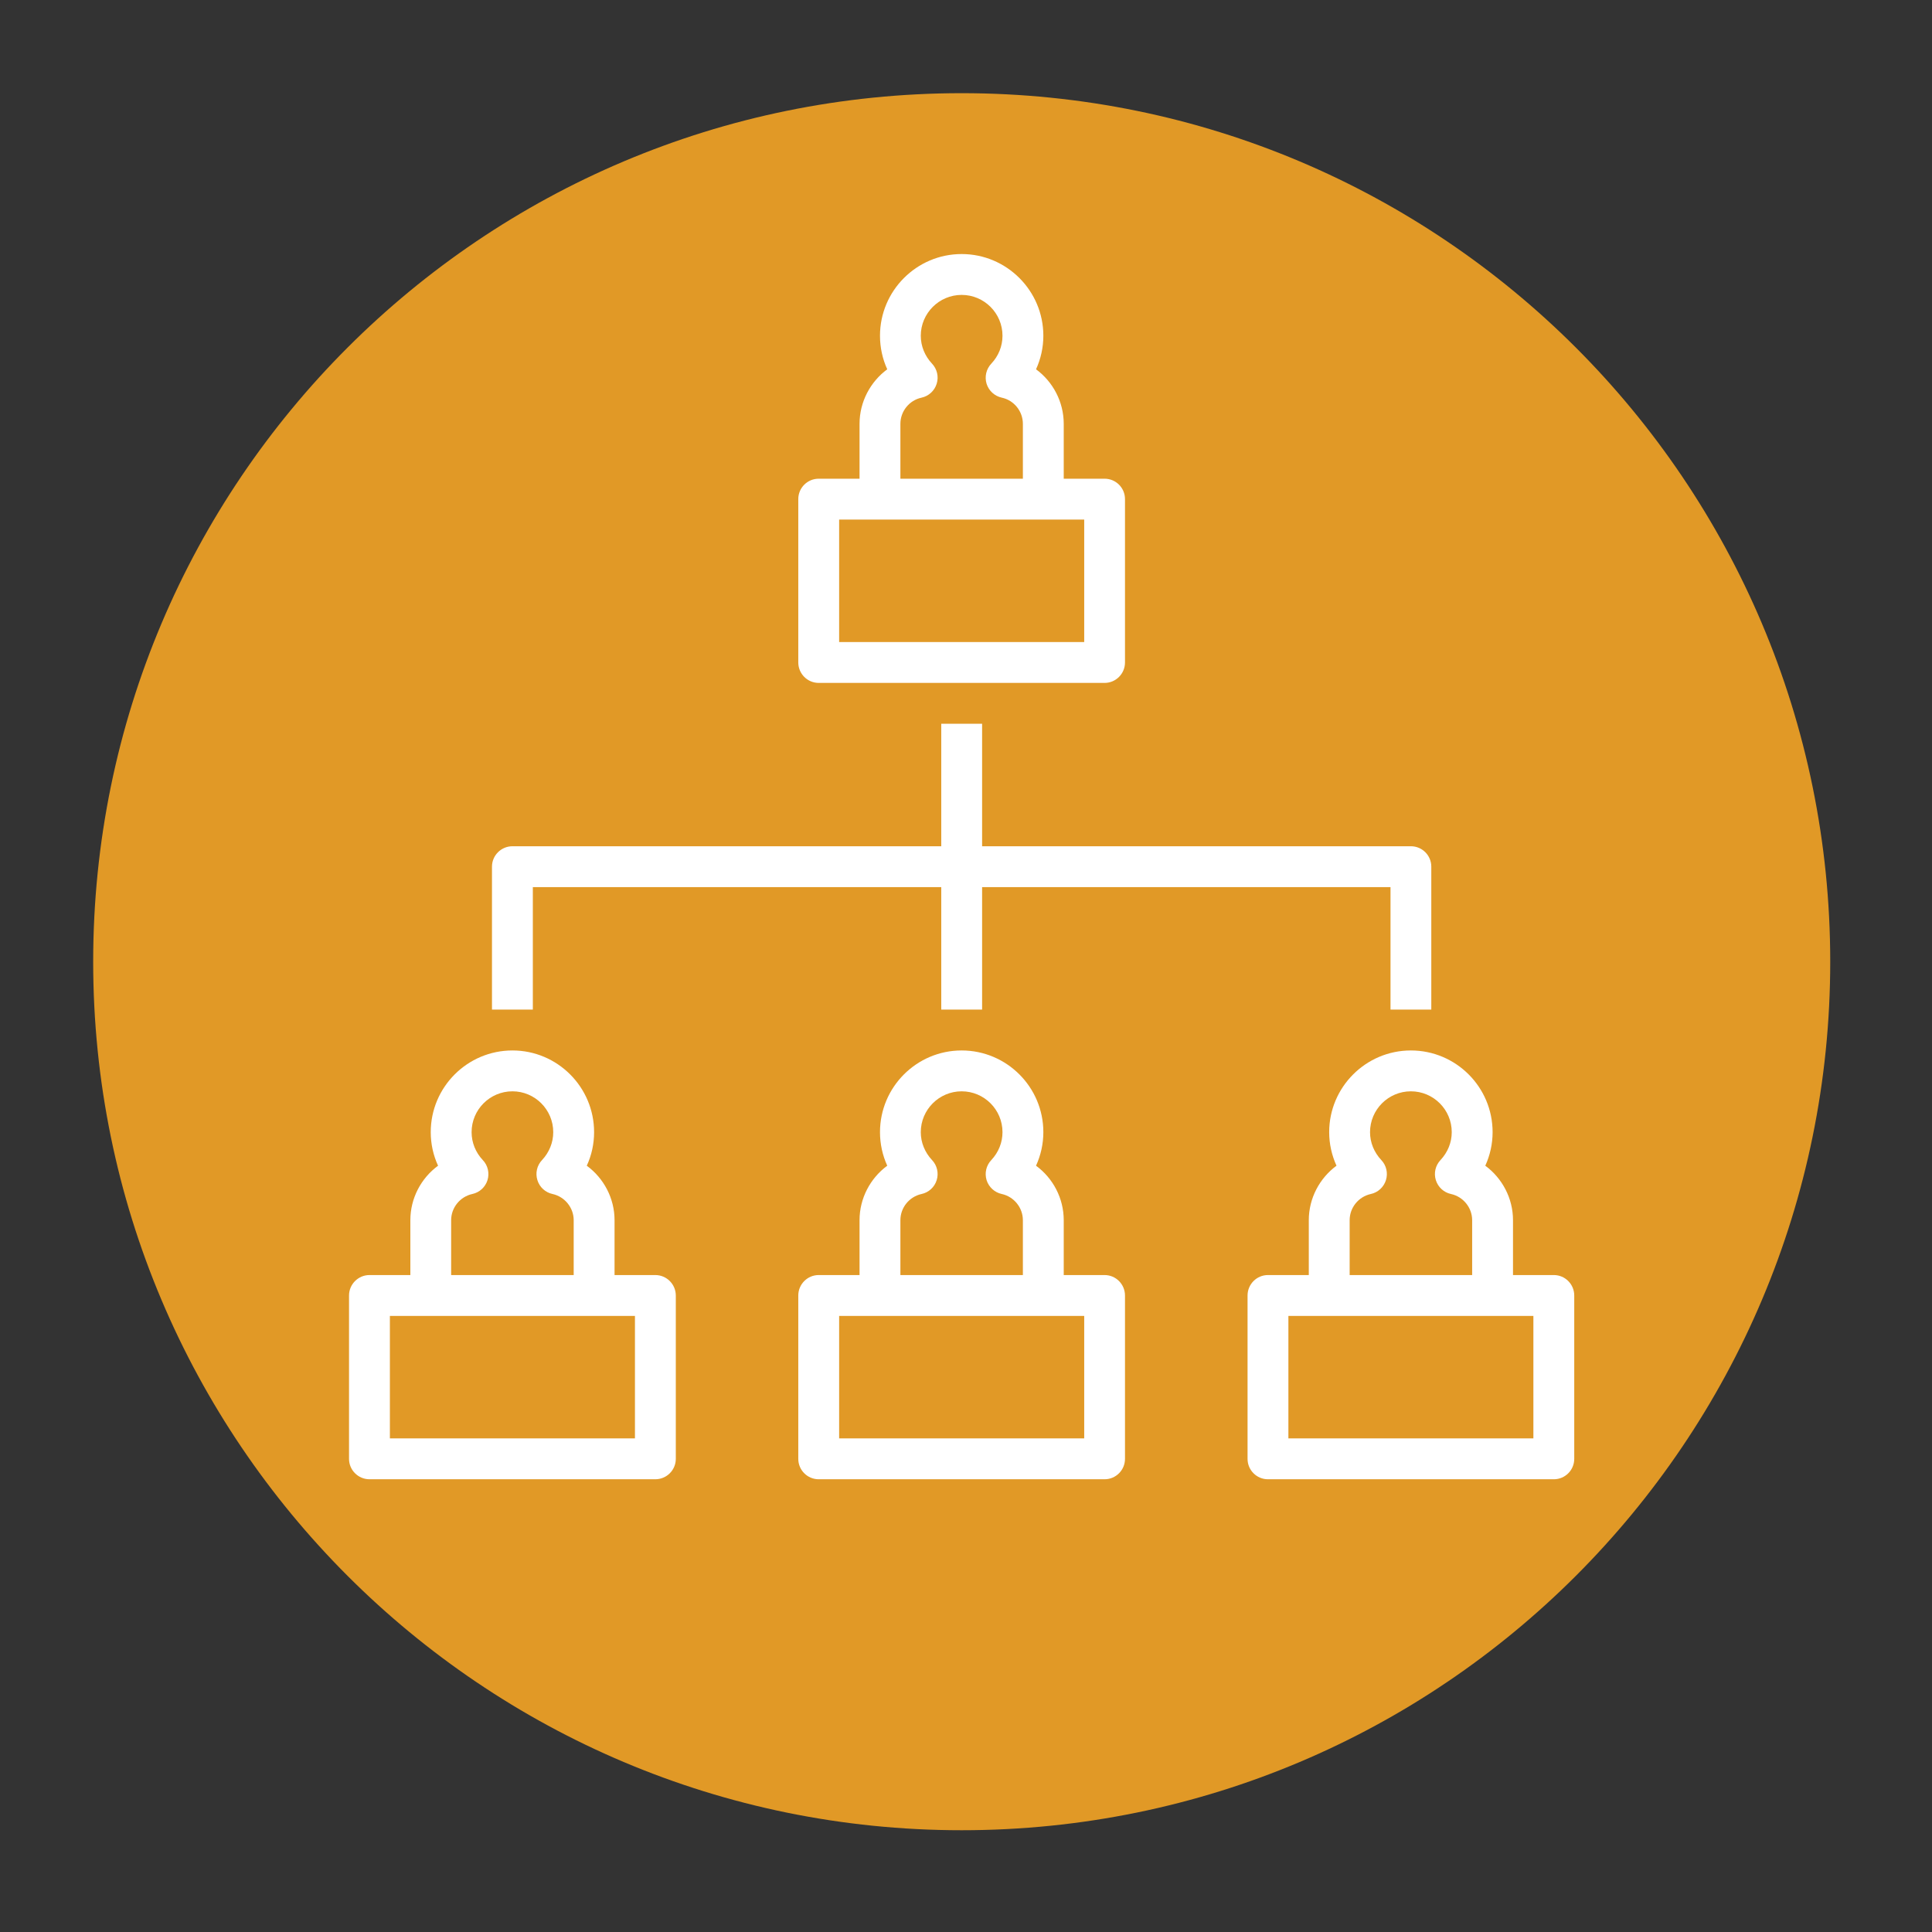
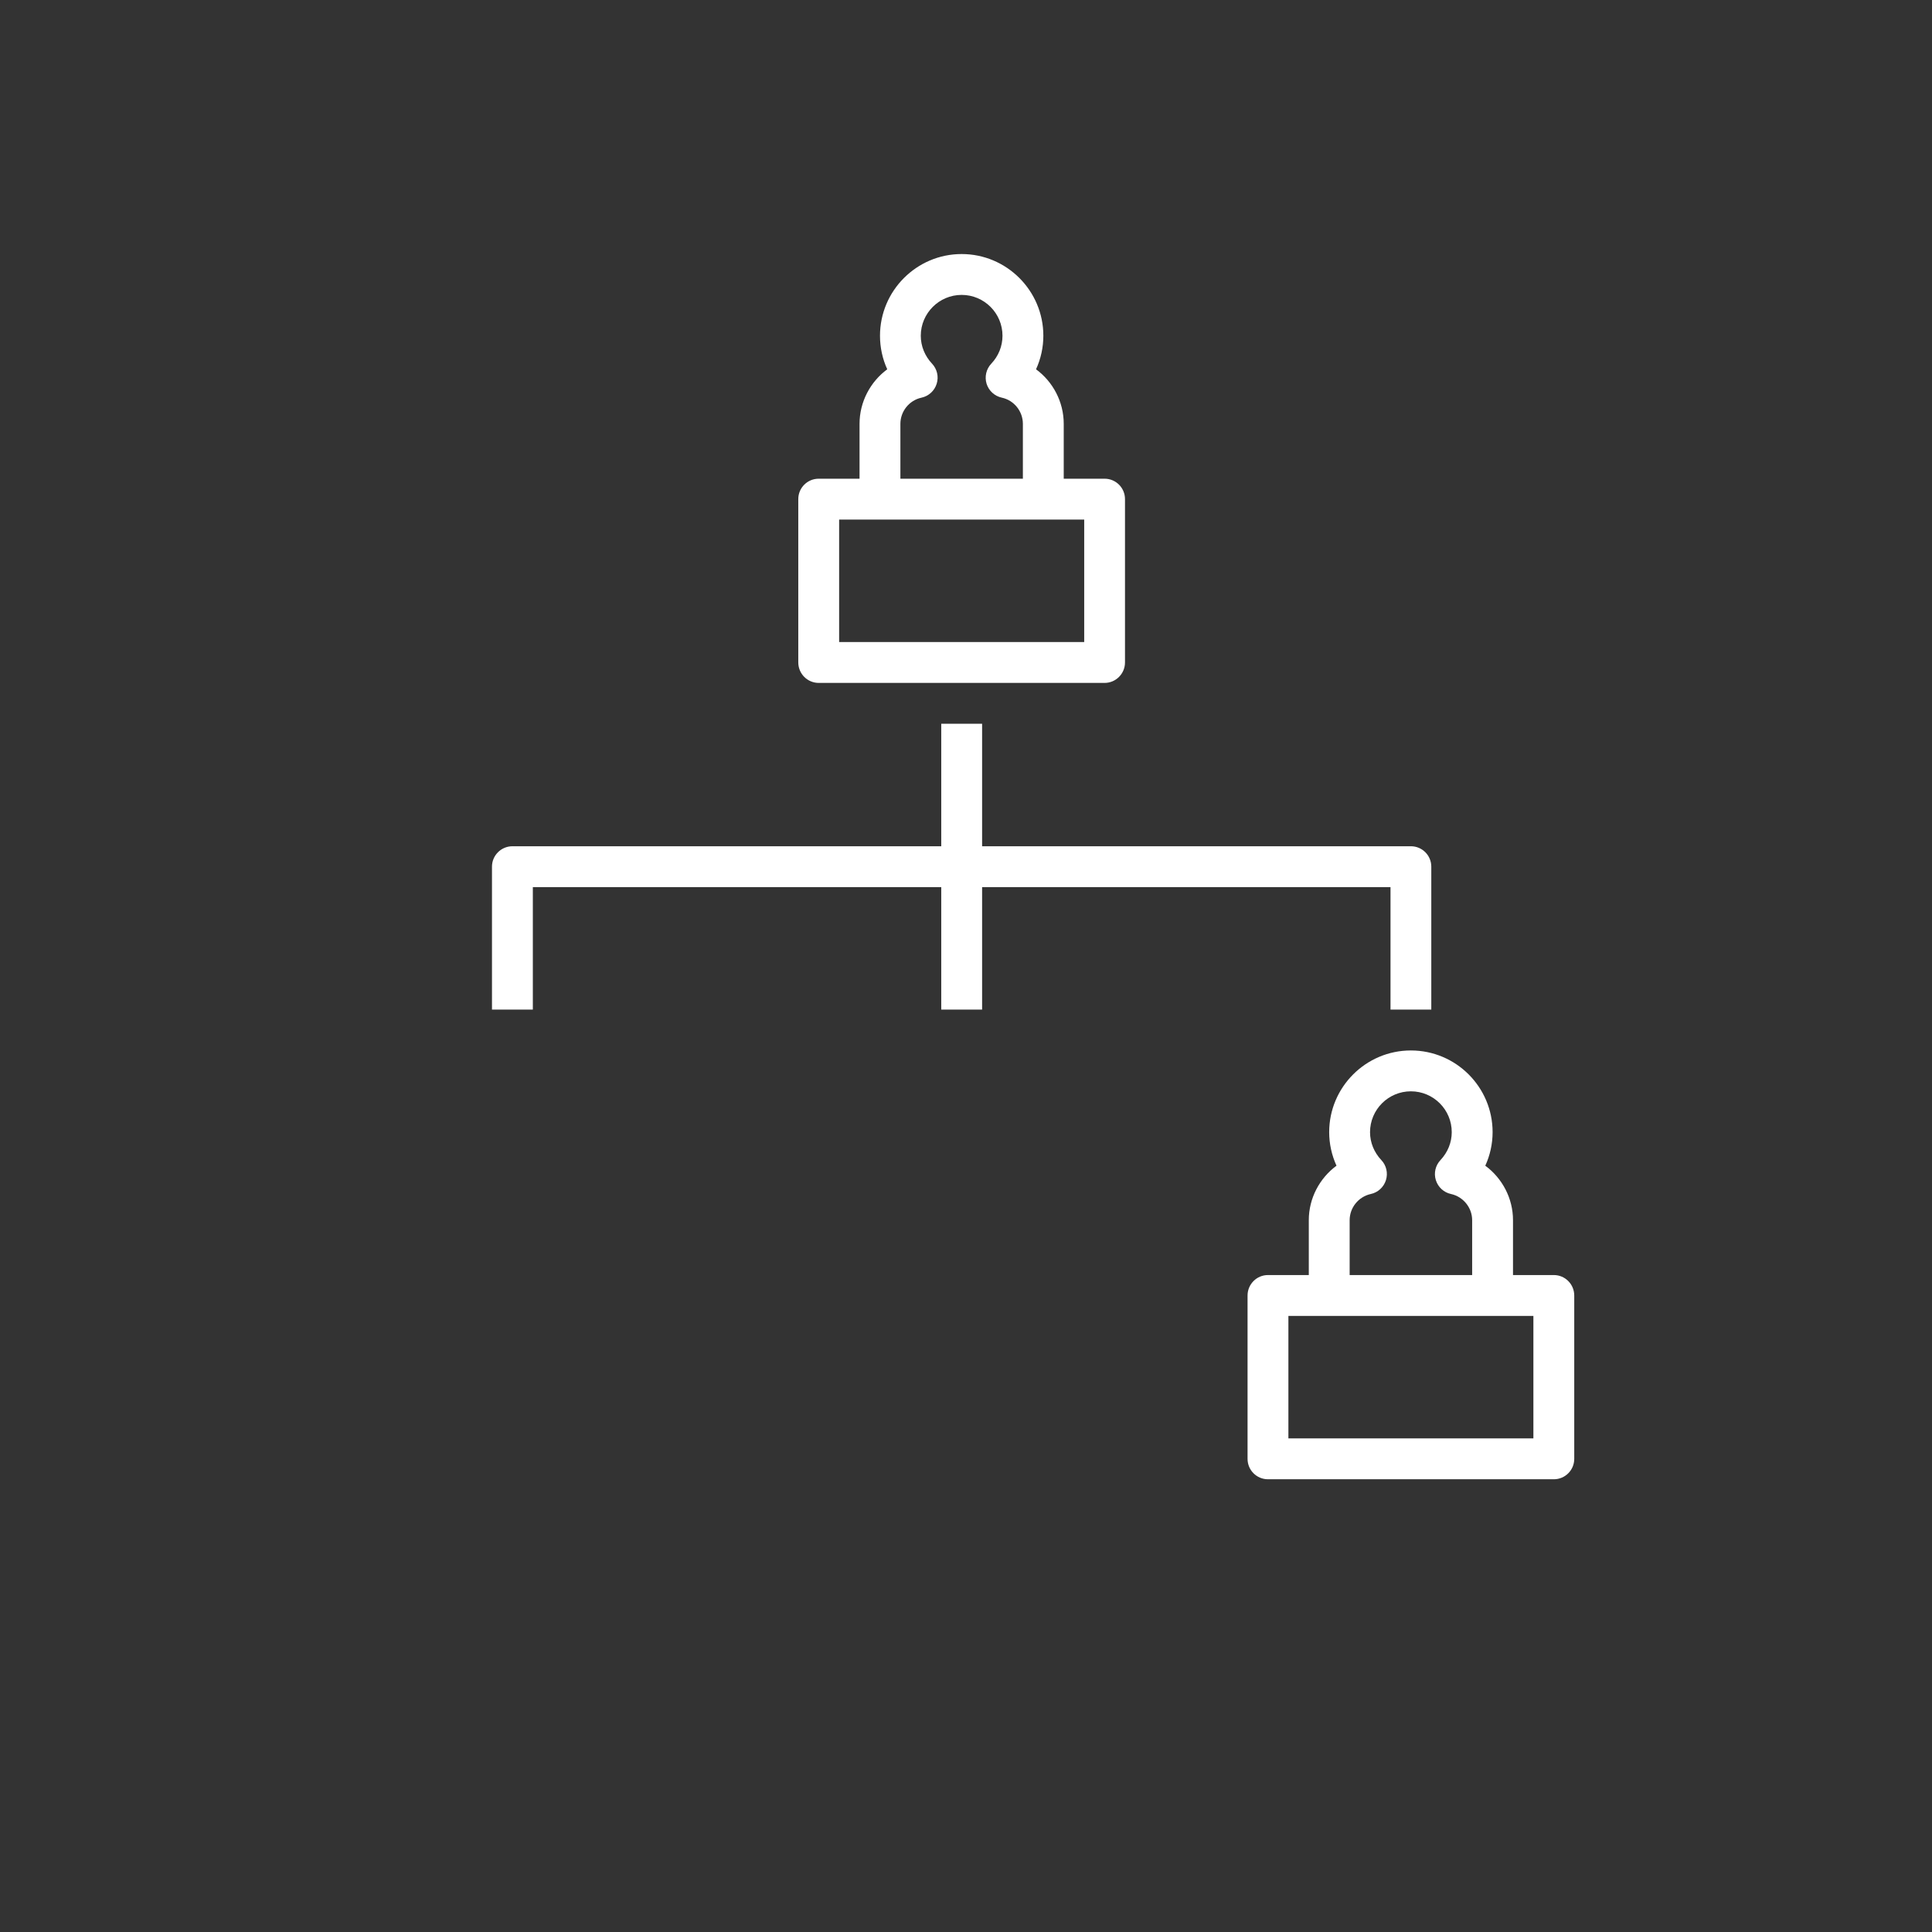
<svg xmlns="http://www.w3.org/2000/svg" width="150" zoomAndPan="magnify" viewBox="0 0 112.5 112.5" height="150" preserveAspectRatio="xMidYMid meet" version="1.0">
  <rect x="0" y="0" width="112.5" height="112.5" fill="#333333" stroke="none" />
  <defs>
    <clipPath id="aa0176379a">
-       <path d="M 5.426 5.426 L 106.574 5.426 L 106.574 106.574 L 5.426 106.574 Z M 5.426 5.426 " clip-rule="nonzero" />
-     </clipPath>
+       </clipPath>
    <clipPath id="6d625f0b79">
      <path d="M 56 5.426 C 28.07 5.426 5.426 28.07 5.426 56 C 5.426 83.934 28.07 106.574 56 106.574 C 83.934 106.574 106.574 83.934 106.574 56 C 106.574 28.07 83.934 5.426 56 5.426 Z M 56 5.426 " clip-rule="nonzero" />
    </clipPath>
    <clipPath id="419ca6e09d">
      <path d="M 46 14.793 L 66 14.793 L 66 40 L 46 40 Z M 46 14.793 " clip-rule="nonzero" />
    </clipPath>
    <clipPath id="3dde2ae7ca">
-       <path d="M 46 61 L 66 61 L 66 86.477 L 46 86.477 Z M 46 61 " clip-rule="nonzero" />
-     </clipPath>
+       </clipPath>
    <clipPath id="04bf0a0dc9">
      <path d="M 72 61 L 92 61 L 92 86.477 L 72 86.477 Z M 72 61 " clip-rule="nonzero" />
    </clipPath>
    <clipPath id="abbf88e3d9">
      <path d="M 20.324 61 L 40 61 L 40 86.477 L 20.324 86.477 Z M 20.324 61 " clip-rule="nonzero" />
    </clipPath>
  </defs>
  <g clip-path="url(#aa0176379a)">
    <g clip-path="url(#6d625f0b79)">
      <path fill="#e19926" d="M 5.426 5.426 L 106.574 5.426 L 106.574 106.574 L 5.426 106.574 Z M 5.426 5.426 " fill-opacity="1" fill-rule="nonzero" />
    </g>
  </g>
  <g clip-path="url(#419ca6e09d)">
    <path fill="#ffffff" d="M 50.051 24.68 L 50.051 27.875 L 47.672 27.875 C 47.016 27.875 46.484 28.406 46.484 29.062 L 46.484 38.574 C 46.484 39.23 47.016 39.766 47.672 39.766 L 64.32 39.766 C 64.977 39.766 65.508 39.23 65.508 38.574 L 65.508 29.062 C 65.508 28.406 64.977 27.875 64.32 27.875 L 61.941 27.875 L 61.941 24.68 C 61.941 23.402 61.316 22.23 60.328 21.504 C 60.605 20.898 60.754 20.23 60.754 19.551 C 60.754 16.93 58.621 14.793 55.996 14.793 C 53.375 14.793 51.242 16.93 51.242 19.551 C 51.242 20.23 51.387 20.898 51.664 21.504 C 50.68 22.23 50.051 23.402 50.051 24.68 Z M 52.43 24.68 C 52.43 23.949 52.945 23.309 53.66 23.156 C 54.078 23.066 54.418 22.754 54.543 22.344 C 54.672 21.934 54.566 21.488 54.273 21.176 C 53.852 20.73 53.617 20.152 53.617 19.551 C 53.617 18.238 54.688 17.172 55.996 17.172 C 57.309 17.172 58.375 18.238 58.375 19.551 C 58.375 20.152 58.145 20.73 57.723 21.176 C 57.426 21.488 57.324 21.938 57.449 22.348 C 57.578 22.758 57.918 23.066 58.336 23.156 C 59.047 23.309 59.562 23.949 59.562 24.68 L 59.562 27.875 L 52.43 27.875 Z M 63.133 30.254 L 63.133 37.387 L 48.863 37.387 L 48.863 30.254 Z M 63.133 30.254 " fill-opacity="1" fill-rule="nonzero" />
  </g>
  <g clip-path="url(#3dde2ae7ca)">
-     <path fill="#ffffff" d="M 65.508 84.949 L 65.508 75.438 C 65.508 74.781 64.977 74.246 64.32 74.246 L 61.941 74.246 L 61.941 71.051 C 61.941 69.773 61.316 68.605 60.328 67.879 C 60.605 67.27 60.754 66.605 60.754 65.926 C 60.754 63.301 58.621 61.168 55.996 61.168 C 53.375 61.168 51.242 63.301 51.242 65.926 C 51.242 66.605 51.387 67.27 51.664 67.879 C 50.68 68.605 50.051 69.773 50.051 71.051 L 50.051 74.246 L 47.672 74.246 C 47.016 74.246 46.484 74.781 46.484 75.438 L 46.484 84.949 C 46.484 85.605 47.016 86.137 47.672 86.137 L 64.32 86.137 C 64.977 86.137 65.508 85.605 65.508 84.949 Z M 52.43 71.051 C 52.43 70.32 52.945 69.684 53.66 69.527 C 54.078 69.438 54.418 69.129 54.543 68.719 C 54.672 68.309 54.566 67.859 54.273 67.551 C 53.852 67.102 53.617 66.527 53.617 65.926 C 53.617 64.613 54.688 63.547 55.996 63.547 C 57.309 63.547 58.375 64.613 58.375 65.926 C 58.375 66.527 58.145 67.102 57.723 67.551 C 57.426 67.863 57.324 68.309 57.449 68.719 C 57.578 69.129 57.918 69.438 58.336 69.527 C 59.047 69.684 59.562 70.324 59.562 71.051 L 59.562 74.246 L 52.43 74.246 Z M 63.133 83.758 L 48.863 83.758 L 48.863 76.625 L 63.133 76.625 Z M 63.133 83.758 " fill-opacity="1" fill-rule="nonzero" />
-   </g>
+     </g>
  <g clip-path="url(#04bf0a0dc9)">
    <path fill="#ffffff" d="M 90.48 74.246 L 88.102 74.246 L 88.102 71.051 C 88.102 69.773 87.473 68.605 86.488 67.879 C 86.766 67.27 86.914 66.605 86.914 65.926 C 86.914 63.301 84.781 61.168 82.156 61.168 C 79.535 61.168 77.398 63.301 77.398 65.926 C 77.398 66.605 77.547 67.27 77.824 67.879 C 76.84 68.605 76.211 69.773 76.211 71.051 L 76.211 74.246 L 73.832 74.246 C 73.176 74.246 72.645 74.781 72.645 75.438 L 72.645 84.949 C 72.645 85.605 73.176 86.137 73.832 86.137 L 90.48 86.137 C 91.137 86.137 91.668 85.605 91.668 84.949 L 91.668 75.438 C 91.668 74.781 91.137 74.246 90.48 74.246 Z M 78.59 71.051 C 78.59 70.32 79.105 69.684 79.82 69.527 C 80.238 69.438 80.574 69.129 80.703 68.719 C 80.832 68.309 80.727 67.859 80.434 67.551 C 80.012 67.102 79.777 66.527 79.777 65.926 C 79.777 64.613 80.844 63.547 82.156 63.547 C 83.469 63.547 84.535 64.613 84.535 65.926 C 84.535 66.527 84.301 67.102 83.879 67.551 C 83.586 67.863 83.48 68.309 83.609 68.719 C 83.738 69.129 84.074 69.438 84.492 69.527 C 85.207 69.684 85.723 70.324 85.723 71.051 L 85.723 74.246 L 78.59 74.246 Z M 89.289 83.758 L 75.023 83.758 L 75.023 76.625 L 89.289 76.625 Z M 89.289 83.758 " fill-opacity="1" fill-rule="nonzero" />
  </g>
  <g clip-path="url(#abbf88e3d9)">
-     <path fill="#ffffff" d="M 21.516 86.137 L 38.16 86.137 C 38.816 86.137 39.352 85.605 39.352 84.949 L 39.352 75.438 C 39.352 74.781 38.816 74.246 38.16 74.246 L 35.785 74.246 L 35.785 71.051 C 35.785 69.773 35.156 68.605 34.168 67.879 C 34.449 67.27 34.594 66.605 34.594 65.926 C 34.594 63.301 32.461 61.168 29.84 61.168 C 27.215 61.168 25.082 63.301 25.082 65.926 C 25.082 66.605 25.227 67.27 25.508 67.879 C 24.52 68.605 23.895 69.773 23.895 71.051 L 23.895 74.246 L 21.516 74.246 C 20.859 74.246 20.324 74.781 20.324 75.438 L 20.324 84.949 C 20.324 85.605 20.859 86.137 21.516 86.137 Z M 26.27 71.051 C 26.27 70.32 26.789 69.684 27.5 69.527 C 27.922 69.438 28.258 69.129 28.387 68.719 C 28.512 68.309 28.41 67.859 28.113 67.551 C 27.691 67.102 27.461 66.527 27.461 65.926 C 27.461 64.613 28.527 63.547 29.84 63.547 C 31.148 63.547 32.215 64.613 32.215 65.926 C 32.215 66.527 31.984 67.102 31.562 67.551 C 31.266 67.863 31.164 68.309 31.293 68.719 C 31.418 69.129 31.758 69.438 32.176 69.527 C 32.887 69.684 33.406 70.324 33.406 71.051 L 33.406 74.246 L 26.27 74.246 Z M 22.703 76.625 L 36.973 76.625 L 36.973 83.758 L 22.703 83.758 Z M 22.703 76.625 " fill-opacity="1" fill-rule="nonzero" />
-   </g>
+     </g>
  <path fill="#ffffff" d="M 83.344 58.789 L 83.344 50.465 C 83.344 49.809 82.812 49.277 82.156 49.277 L 57.188 49.277 L 57.188 42.145 L 54.809 42.145 L 54.809 49.277 L 29.84 49.277 C 29.184 49.277 28.648 49.809 28.648 50.465 L 28.648 58.789 L 31.027 58.789 L 31.027 51.656 L 54.809 51.656 L 54.809 58.789 L 57.188 58.789 L 57.188 51.656 L 80.969 51.656 L 80.969 58.789 Z M 83.344 58.789 " fill-opacity="1" fill-rule="nonzero" />
</svg>